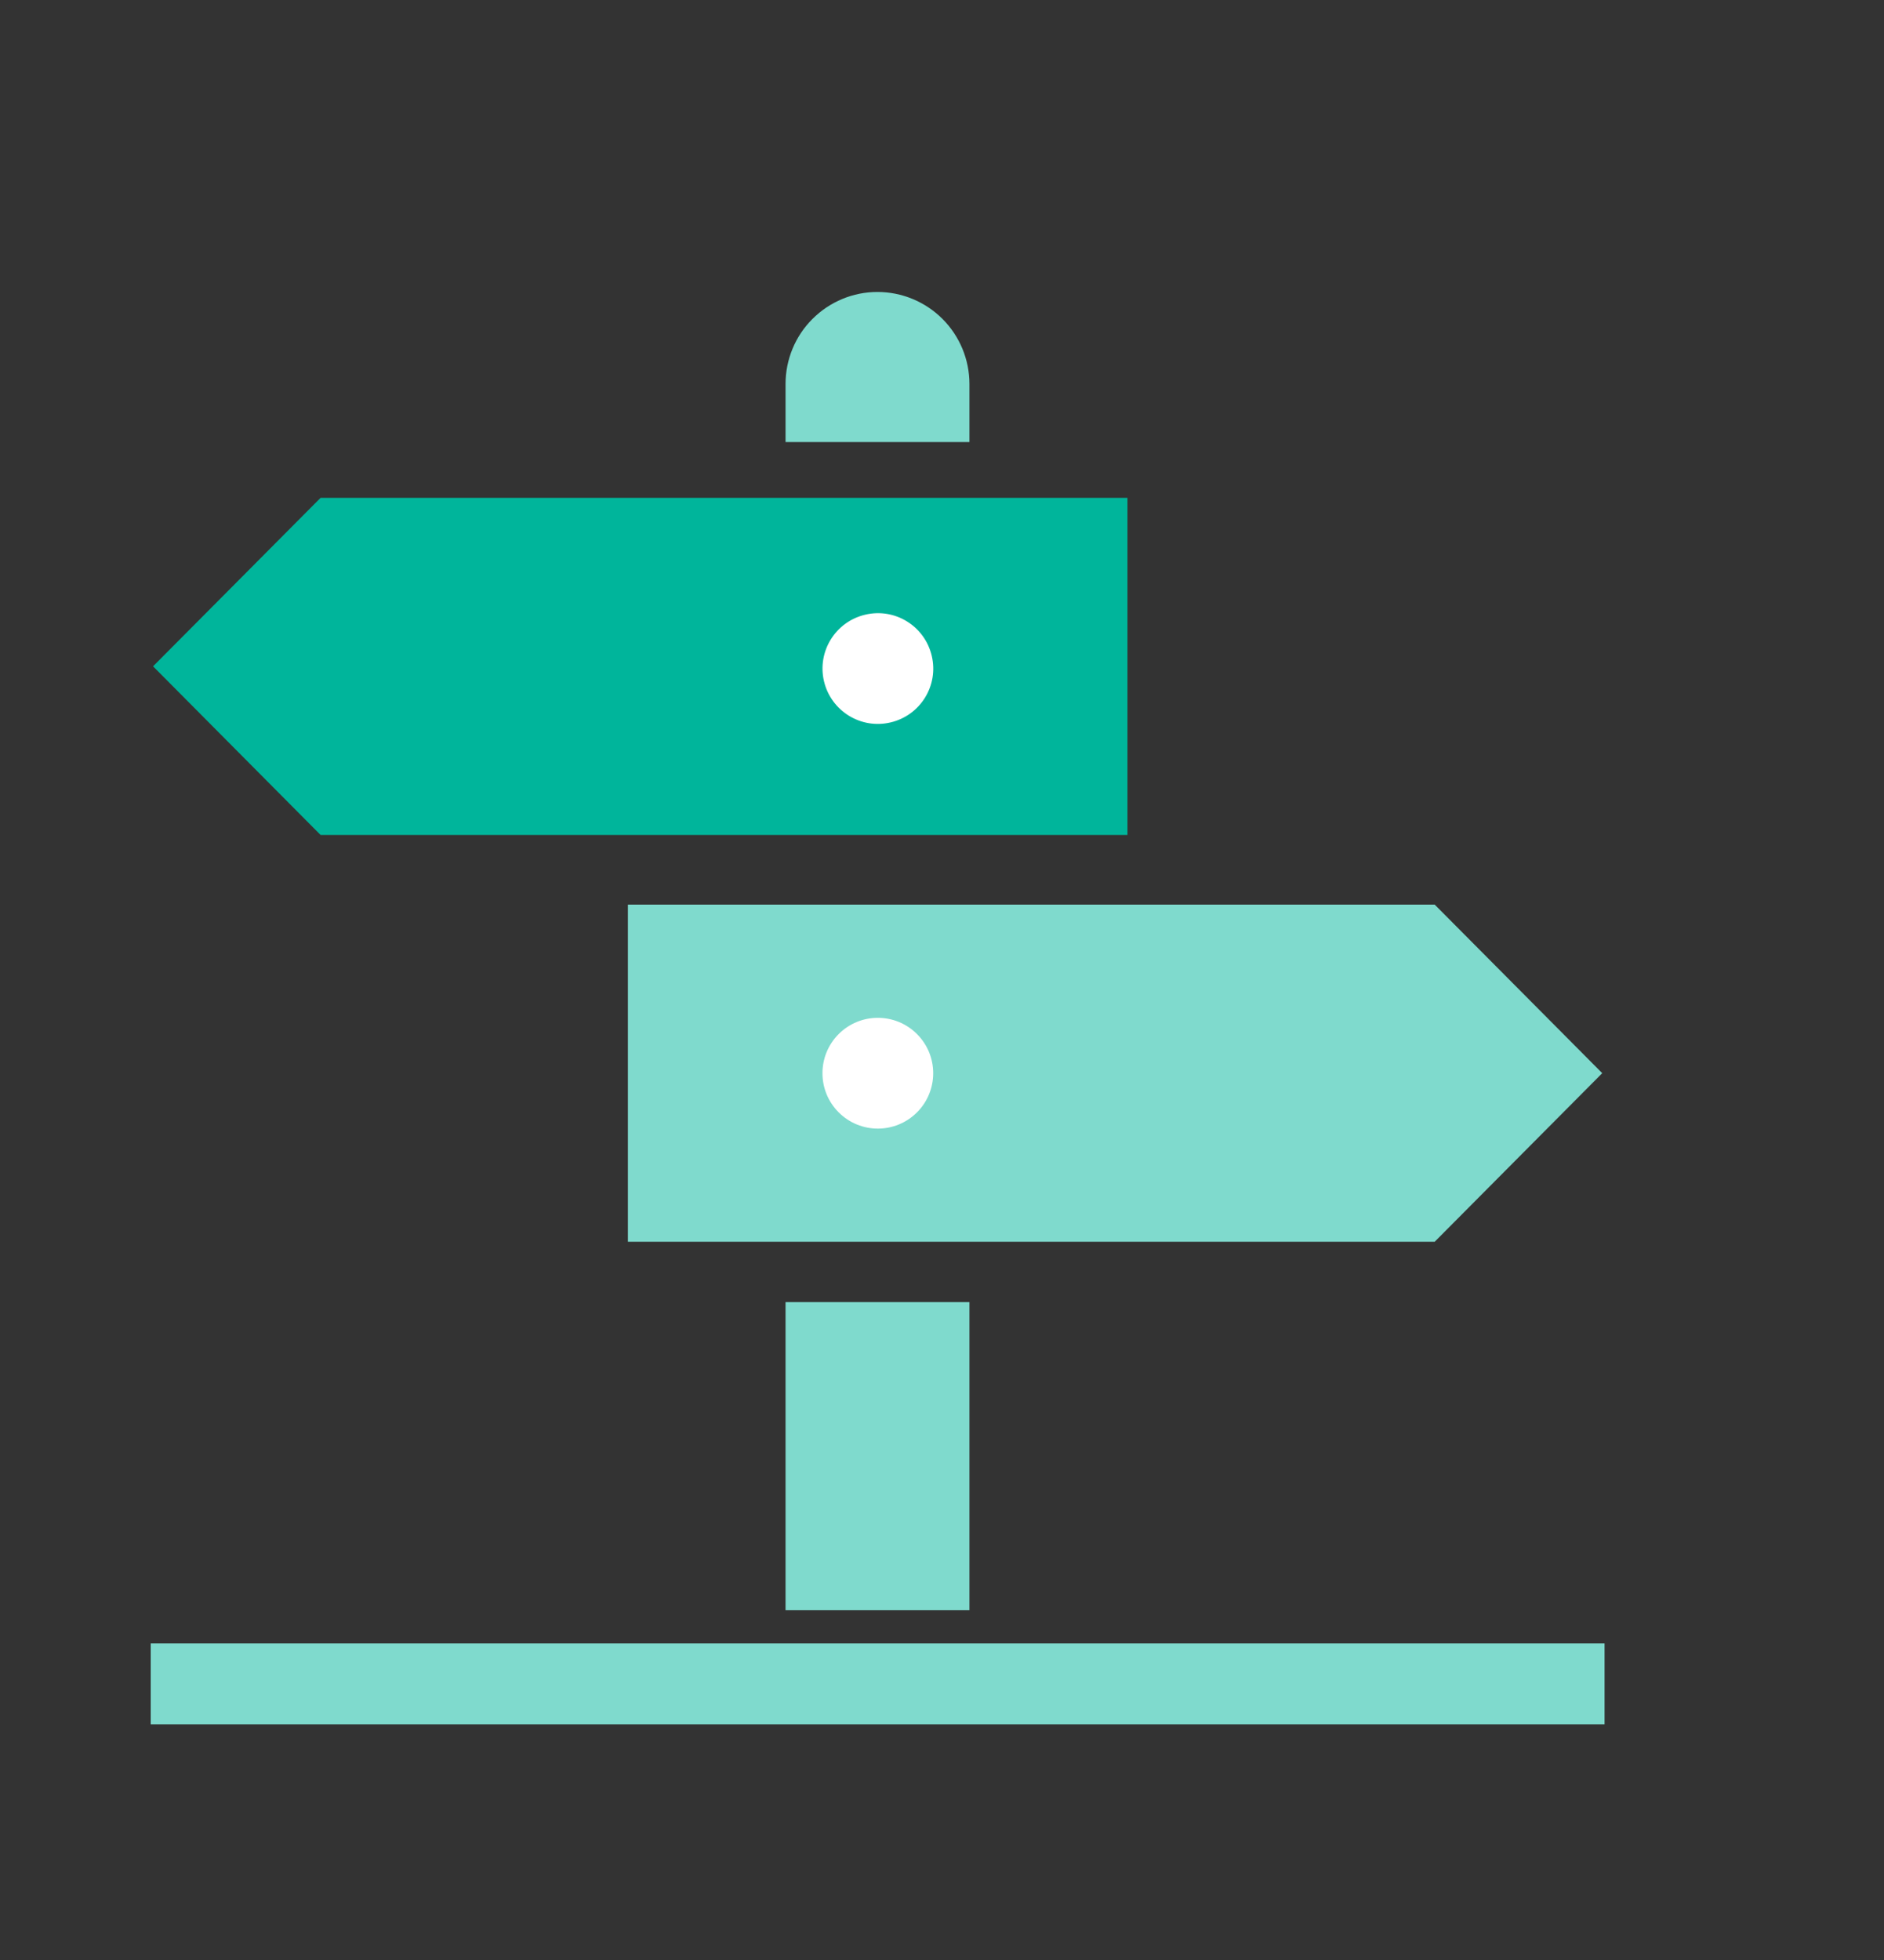
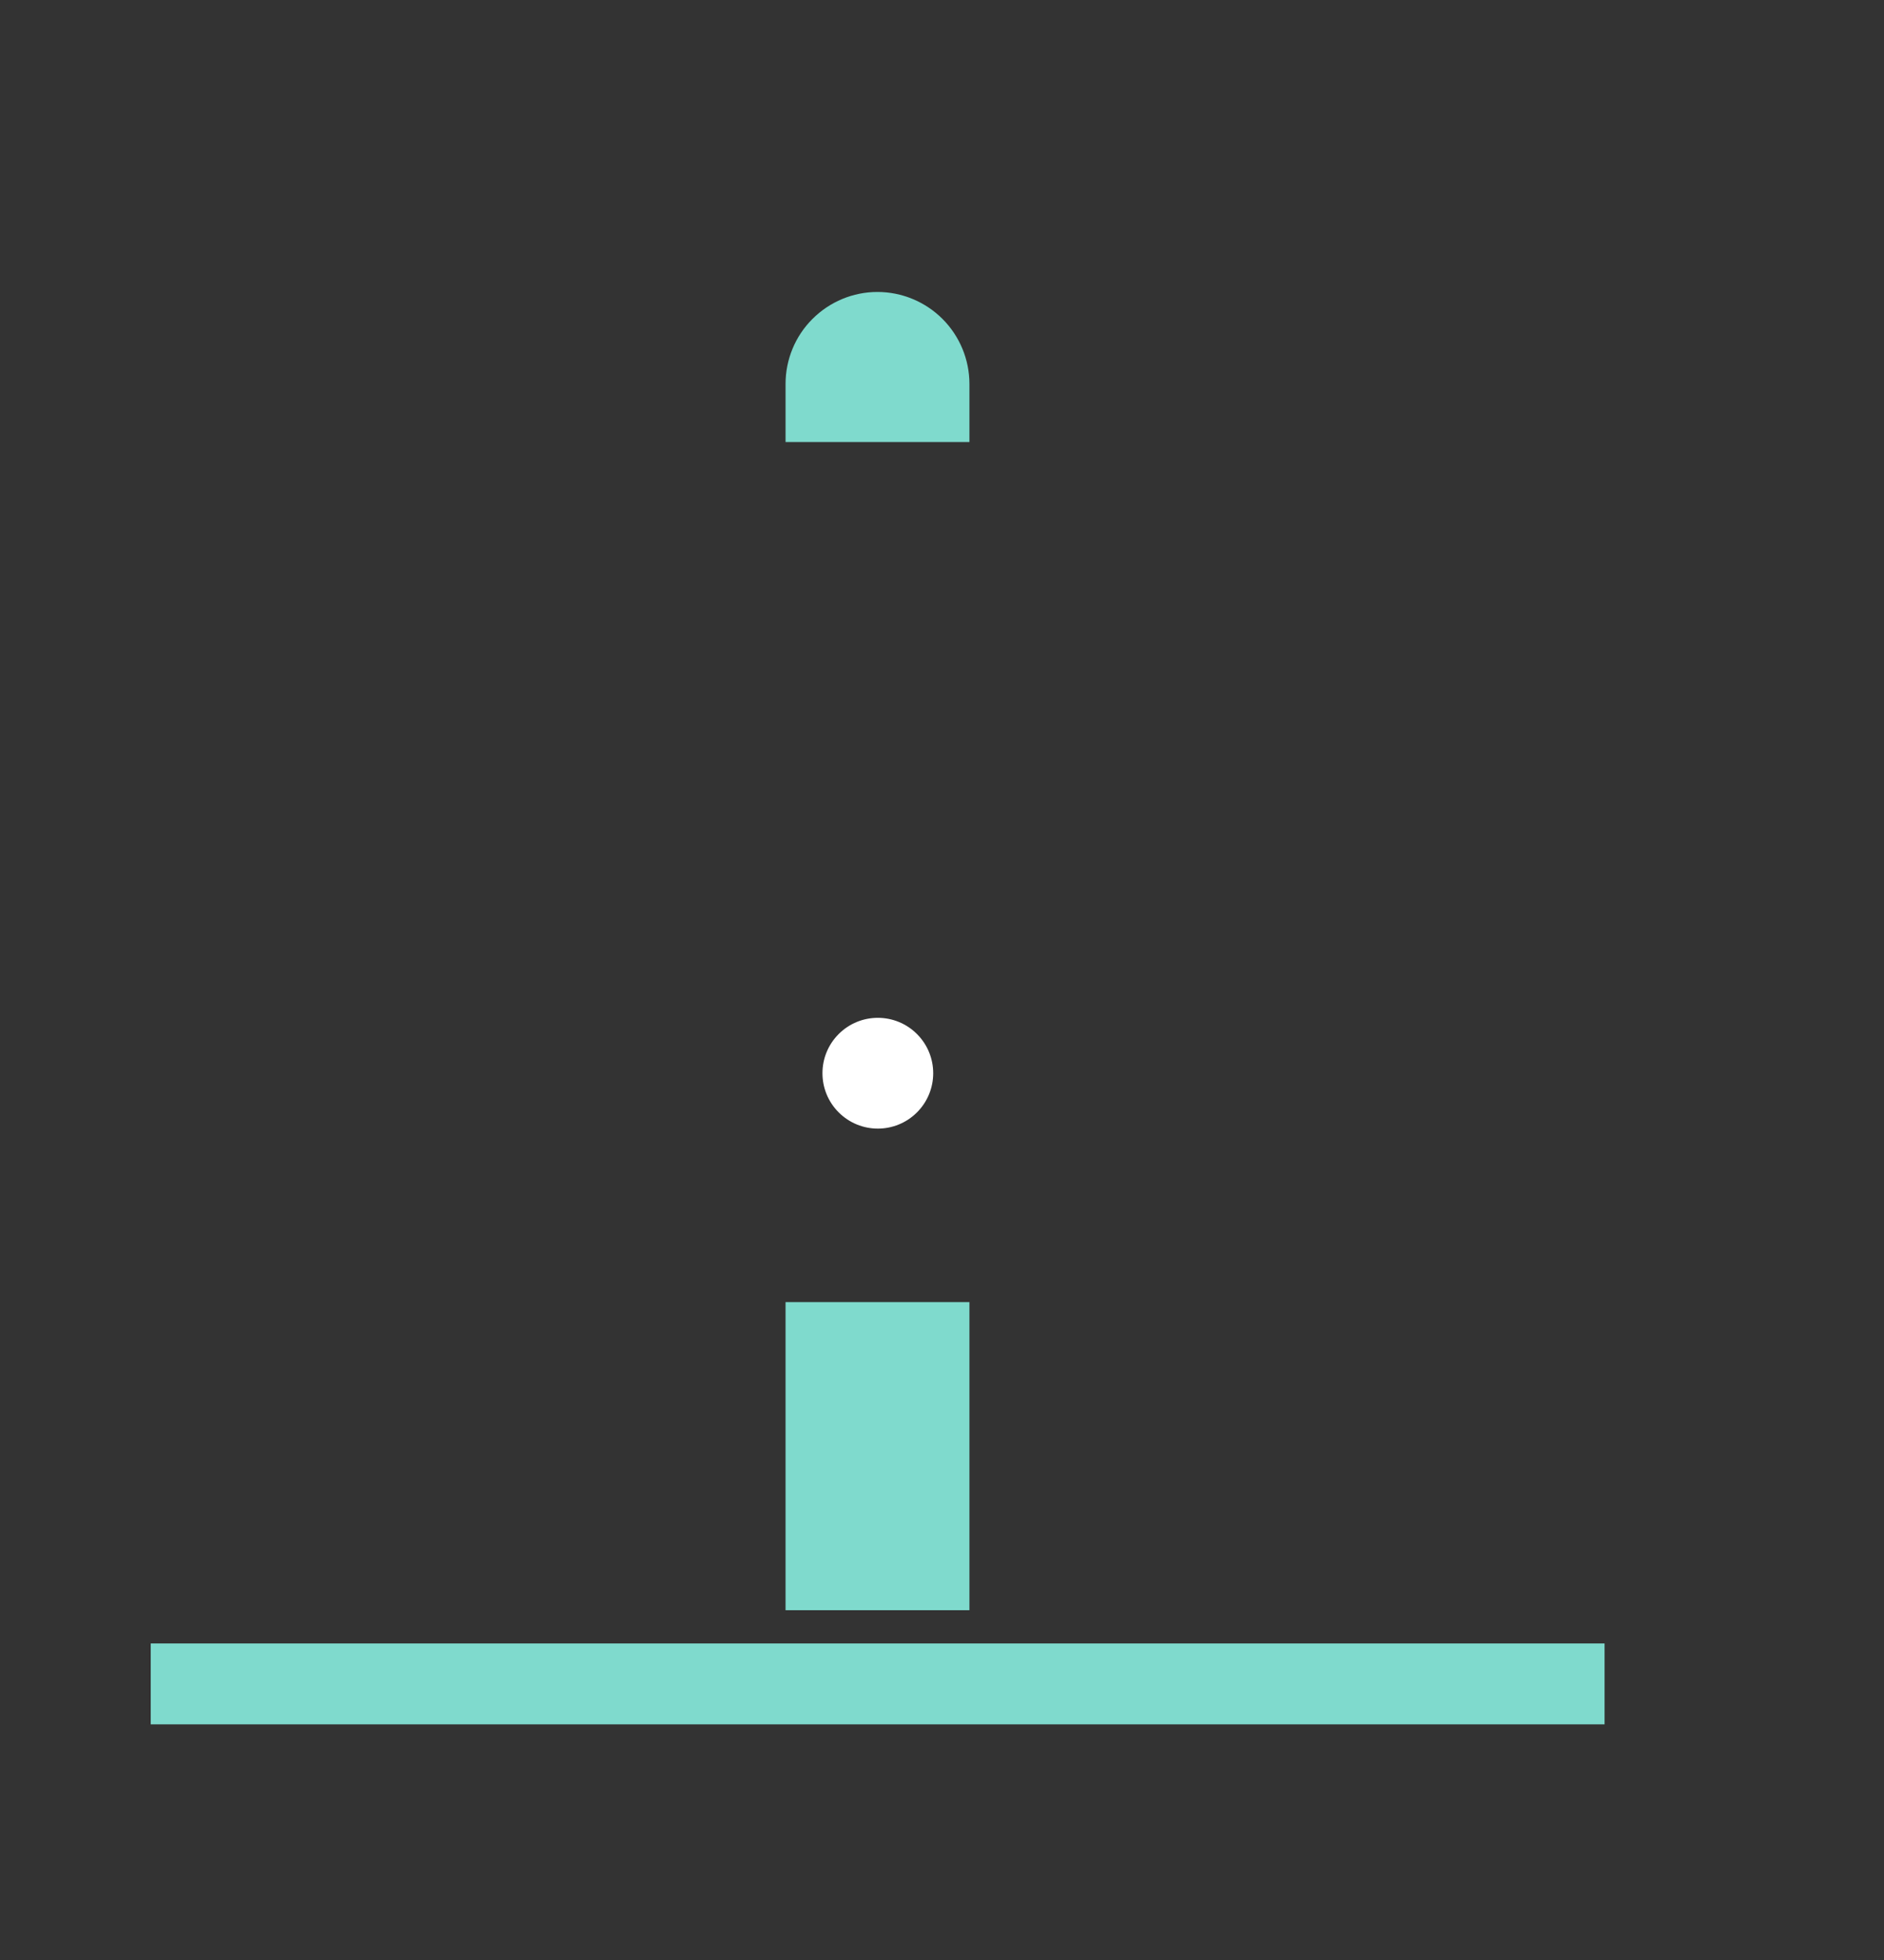
<svg xmlns="http://www.w3.org/2000/svg" width="25" height="26" viewBox="0 0 25 26" fill="none">
  <rect x="0" y="0" width="25" height="26" fill="#333333" stroke="none" />
-   <path d="M4.254 11.076H14.961V6.604H4.254L2.031 8.839L4.254 11.076Z" fill="#00B59B" />
-   <path d="M11.818 9.583C12.213 9.49 12.458 9.095 12.364 8.7C12.271 8.305 11.876 8.06 11.481 8.154C11.086 8.247 10.841 8.642 10.934 9.037C11.028 9.432 11.423 9.677 11.818 9.583Z" fill="white" />
-   <path d="M19.038 12H8.332V16.472H19.038L21.261 14.236L19.038 12Z" fill="#7FDACD" />
+   <path d="M19.038 12H8.332H19.038L21.261 14.236L19.038 12Z" fill="#7FDACD" />
  <path d="M12.168 14.756C12.455 14.469 12.455 14.004 12.168 13.717C11.881 13.43 11.416 13.43 11.129 13.717C10.842 14.004 10.842 14.469 11.129 14.756C11.416 15.043 11.881 15.043 12.168 14.756Z" fill="white" />
  <path d="M11.643 3.873C11.967 3.873 12.277 4.002 12.506 4.23C12.735 4.459 12.864 4.77 12.864 5.093V5.864H10.424V5.093C10.424 4.77 10.552 4.459 10.781 4.231C11.01 4.002 11.32 3.873 11.643 3.873Z" fill="#7FDACD" />
  <path d="M12.864 17.273H10.424V21.36H12.864V17.273Z" fill="#7FDACD" />
  <path fill-rule="evenodd" clip-rule="evenodd" d="M21.292 22.874H2V21.801H21.292V22.874Z" fill="#7FDACD" />
</svg>